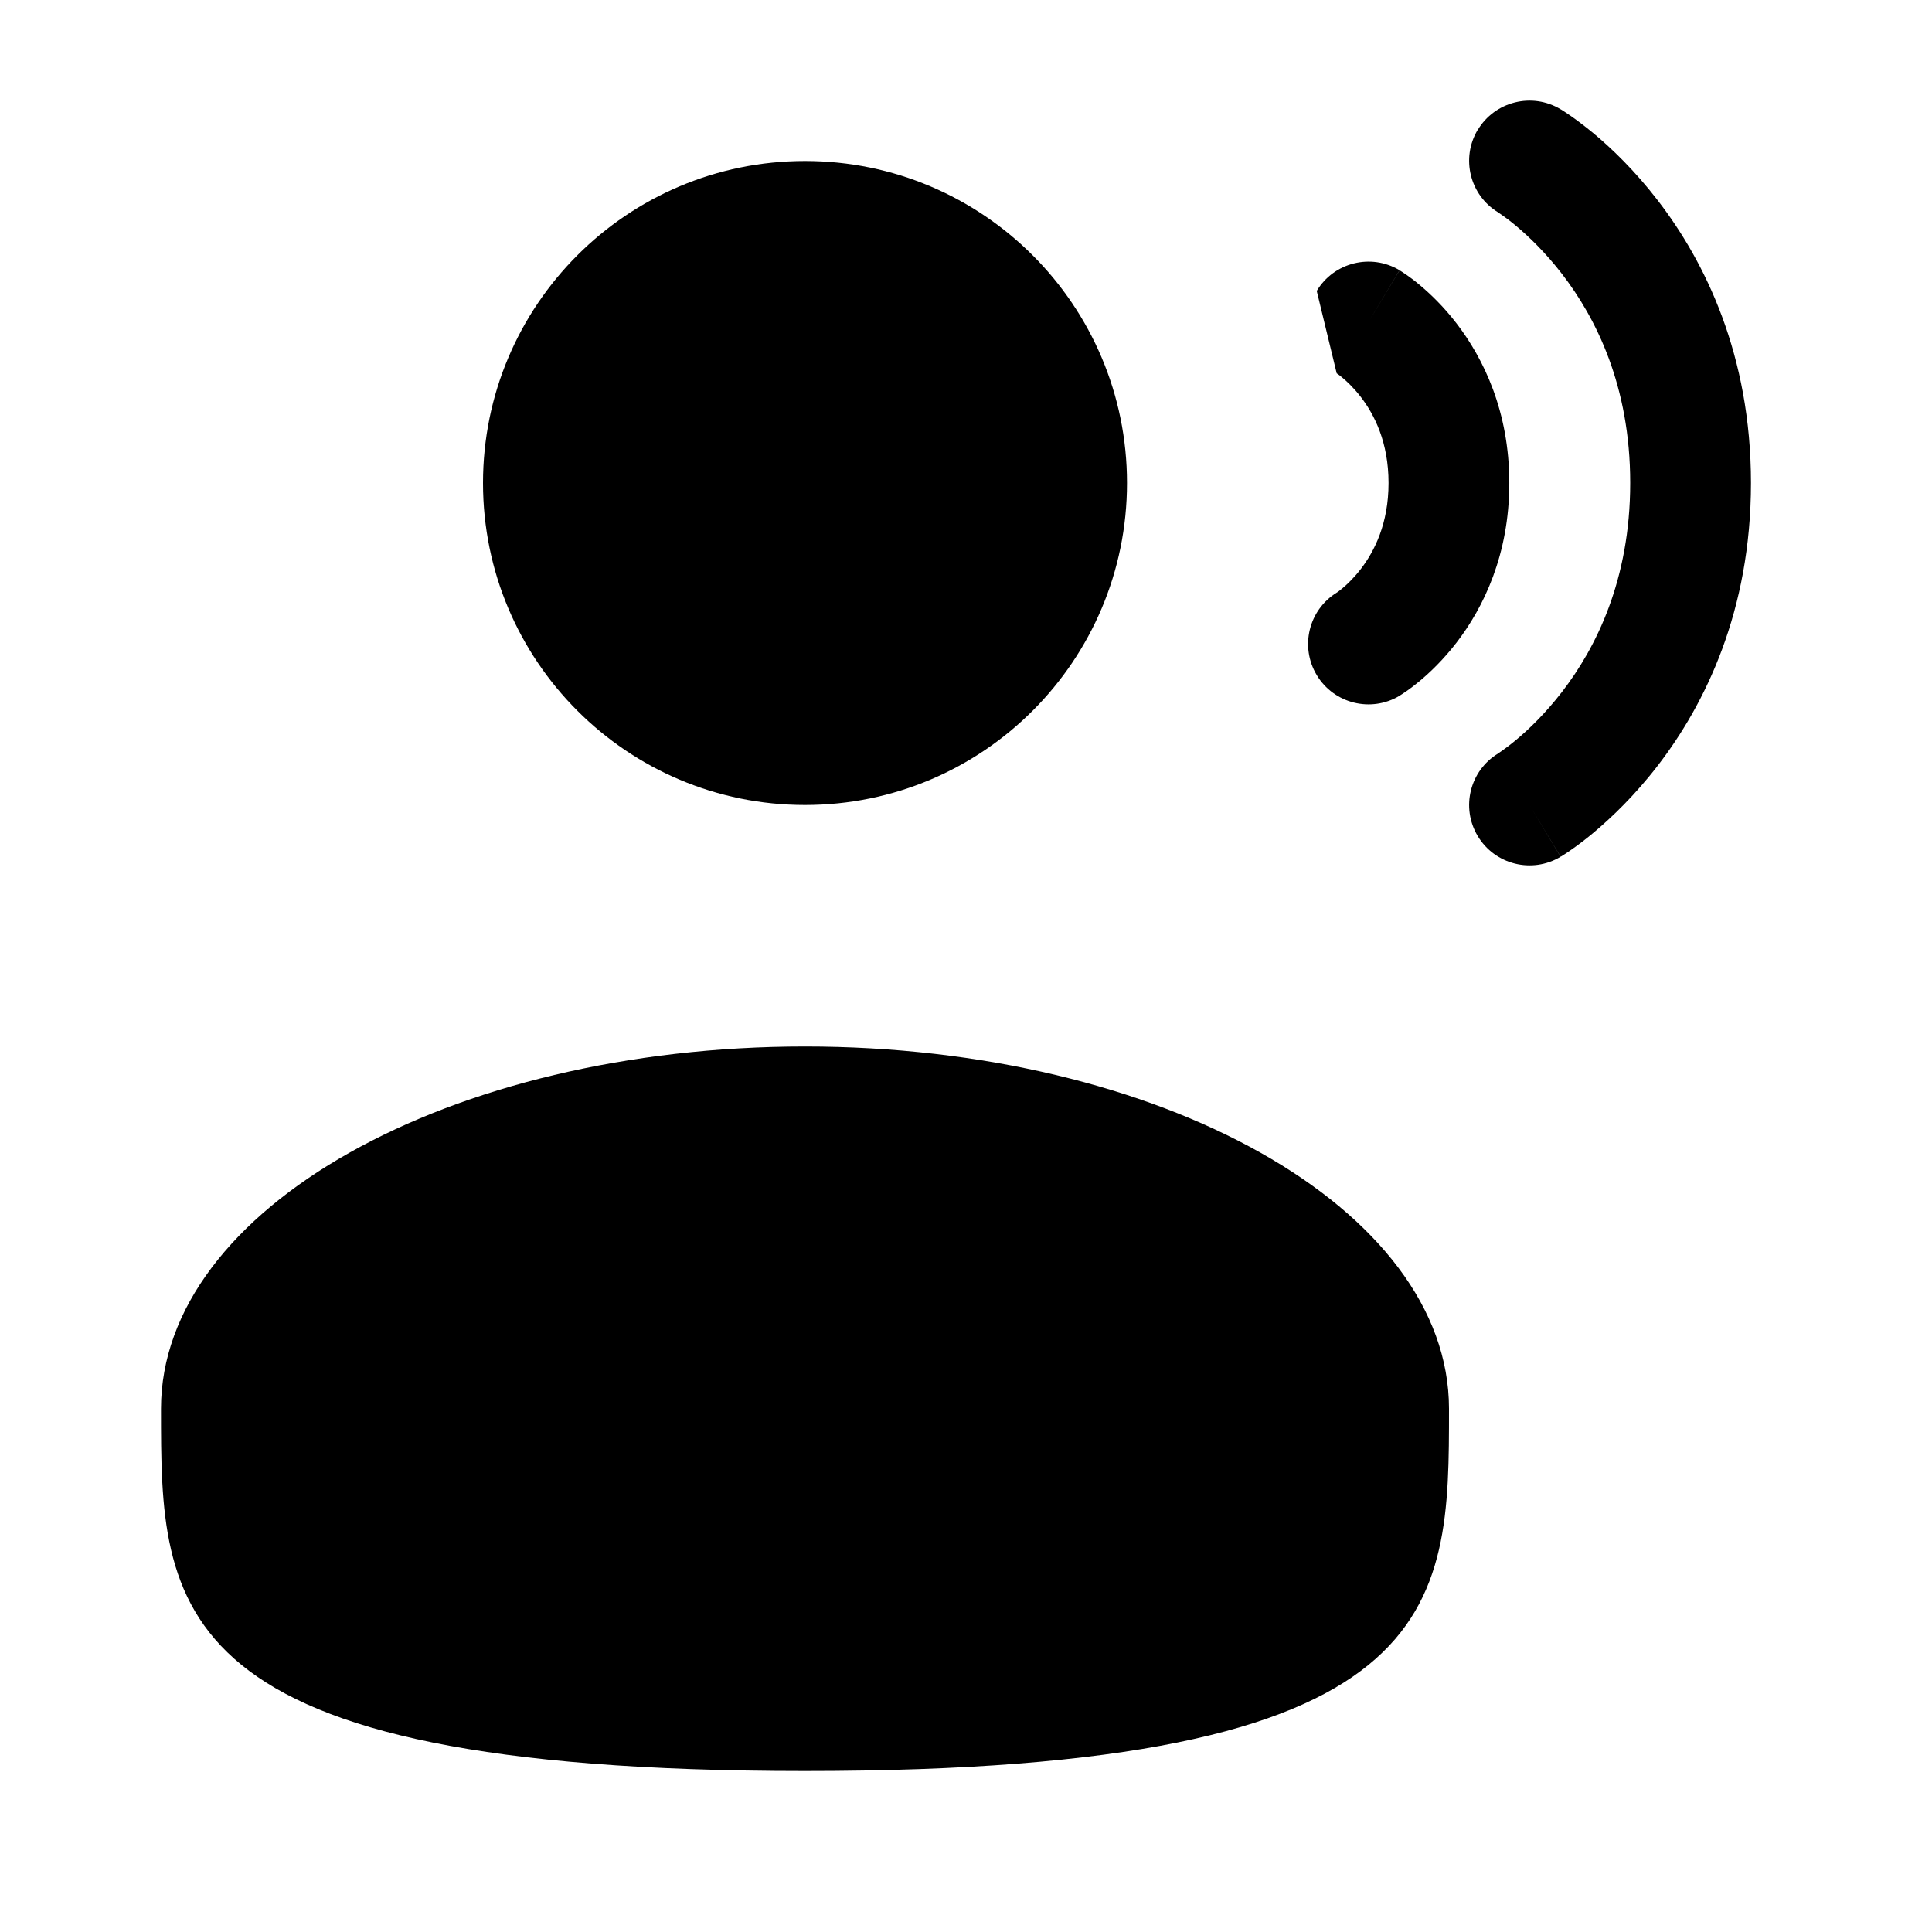
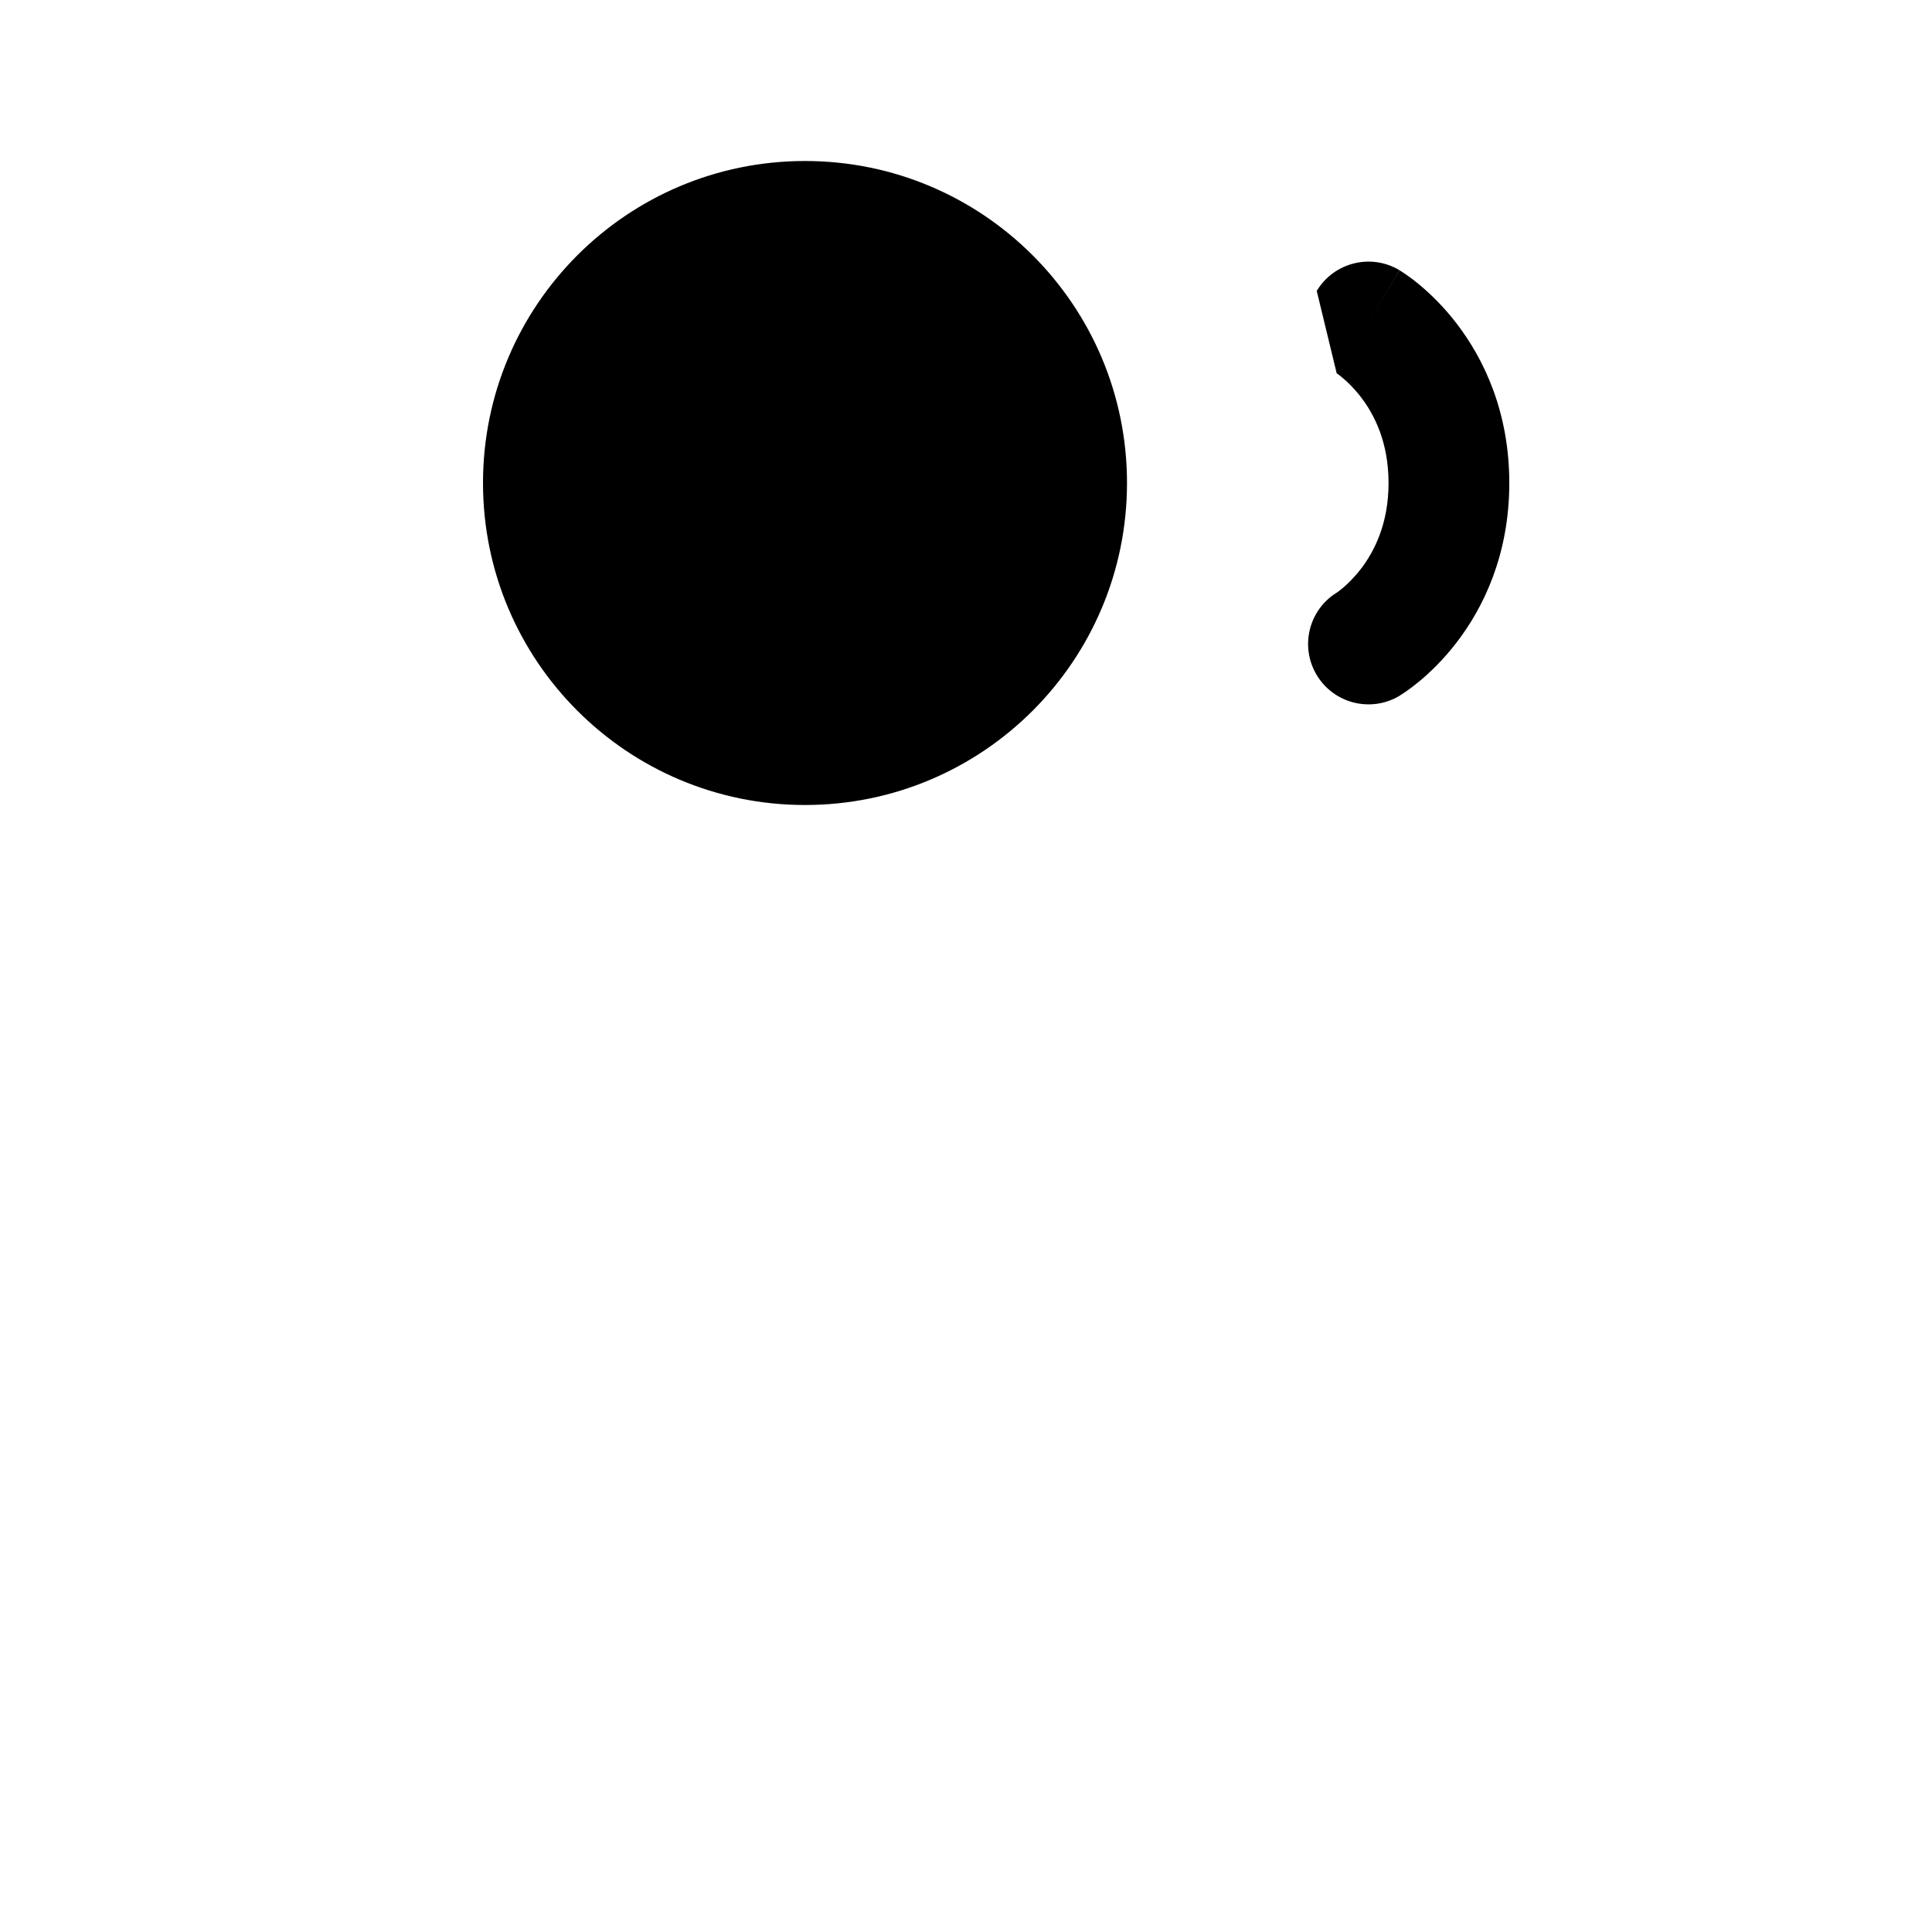
<svg xmlns="http://www.w3.org/2000/svg" viewBox="0 0 24 24" fill="none" id="User-Speak--Streamline-Solar">
  <desc>User Speak Streamline Icon: https://streamlinehq.com</desc>
-   <path d="M18.357 1.614c0.213 -0.355 0.674 -0.47 1.029 -0.257L19 2c0.386 -0.643 0.386 -0.643 0.386 -0.643l0.001 0.001 0.002 0.001 0.004 0.002 0.01 0.006c0.007 0.005 0.017 0.01 0.028 0.018 0.022 0.014 0.051 0.034 0.086 0.058 0.07 0.049 0.165 0.12 0.277 0.212 0.222 0.185 0.513 0.462 0.802 0.838 0.583 0.758 1.155 1.915 1.155 3.507 0 1.593 -0.573 2.75 -1.155 3.507 -0.289 0.376 -0.58 0.652 -0.802 0.838 -0.111 0.093 -0.206 0.163 -0.277 0.212 -0.035 0.025 -0.064 0.044 -0.086 0.058 -0.005 0.004 -0.011 0.007 -0.015 0.01 -0.005 0.003 -0.009 0.006 -0.013 0.008l-0.01 0.006 -0.004 0.002 -0.002 0.001c-0 0 -0.001 0.001 -0.387 -0.642l0.386 0.643c-0.355 0.213 -0.816 0.098 -1.029 -0.257 -0.212 -0.354 -0.099 -0.812 0.253 -1.026l0.005 -0.004c0.007 -0.005 0.021 -0.014 0.041 -0.028 0.039 -0.027 0.1 -0.072 0.177 -0.136 0.153 -0.127 0.362 -0.326 0.573 -0.6 0.417 -0.542 0.845 -1.385 0.845 -2.593 0 -1.207 -0.427 -2.05 -0.845 -2.593 -0.211 -0.274 -0.42 -0.472 -0.573 -0.6 -0.076 -0.064 -0.138 -0.109 -0.177 -0.136 -0.019 -0.014 -0.033 -0.023 -0.041 -0.028l-0.005 -0.004c-0.352 -0.214 -0.465 -0.673 -0.253 -1.026Z" fill="currentColor" stroke-width="1" />
-   <path d="M10 10c2.209 0 4 -1.791 4 -4 0 -2.209 -1.791 -4 -4 -4 -2.209 0 -4 1.791 -4 4s1.791 4 4 4Z" fill="currentColor" stroke-width="1" />
-   <path d="M2 17.5c0 2.485 0 4.5 8 4.5s8 -2.015 8 -4.5 -3.582 -4.5 -8 -4.5c-4.418 0 -8 2.015 -8 4.5Z" fill="currentColor" stroke-width="1" />
+   <path d="M10 10c2.209 0 4 -1.791 4 -4 0 -2.209 -1.791 -4 -4 -4 -2.209 0 -4 1.791 -4 4s1.791 4 4 4" fill="currentColor" stroke-width="1" />
  <path d="M17.386 3.357c-0.355 -0.213 -0.816 -0.098 -1.029 0.257l0.248 1.024 0.008 0.005c0.012 0.008 0.034 0.024 0.063 0.049 0.059 0.049 0.144 0.129 0.229 0.24 0.167 0.217 0.344 0.56 0.344 1.068 0 0.507 -0.177 0.85 -0.344 1.068 -0.086 0.111 -0.17 0.191 -0.229 0.24 -0.029 0.024 -0.051 0.041 -0.063 0.049l-0.008 0.005c-0.348 0.215 -0.46 0.671 -0.248 1.024 0.213 0.355 0.674 0.47 1.029 0.257L17 8c0.386 0.643 0.386 0.643 0.386 0.643l0.001 -0.001 0.002 -0.001 0.003 -0.002 0.007 -0.005 0.019 -0.012c0.015 -0.009 0.033 -0.022 0.055 -0.037 0.043 -0.03 0.099 -0.072 0.163 -0.125 0.128 -0.107 0.294 -0.265 0.458 -0.478 0.333 -0.433 0.655 -1.09 0.655 -1.982 0 -0.893 -0.323 -1.55 -0.655 -1.982 -0.164 -0.214 -0.33 -0.371 -0.458 -0.478 -0.064 -0.054 -0.12 -0.095 -0.163 -0.125 -0.022 -0.015 -0.04 -0.027 -0.055 -0.037l-0.019 -0.012 -0.007 -0.005 -0.003 -0.002 -0.002 -0.001c-0 -0 -0.001 -0.001 -0.387 0.642l0.386 -0.643Z" fill="currentColor" stroke-width="1" />
</svg>